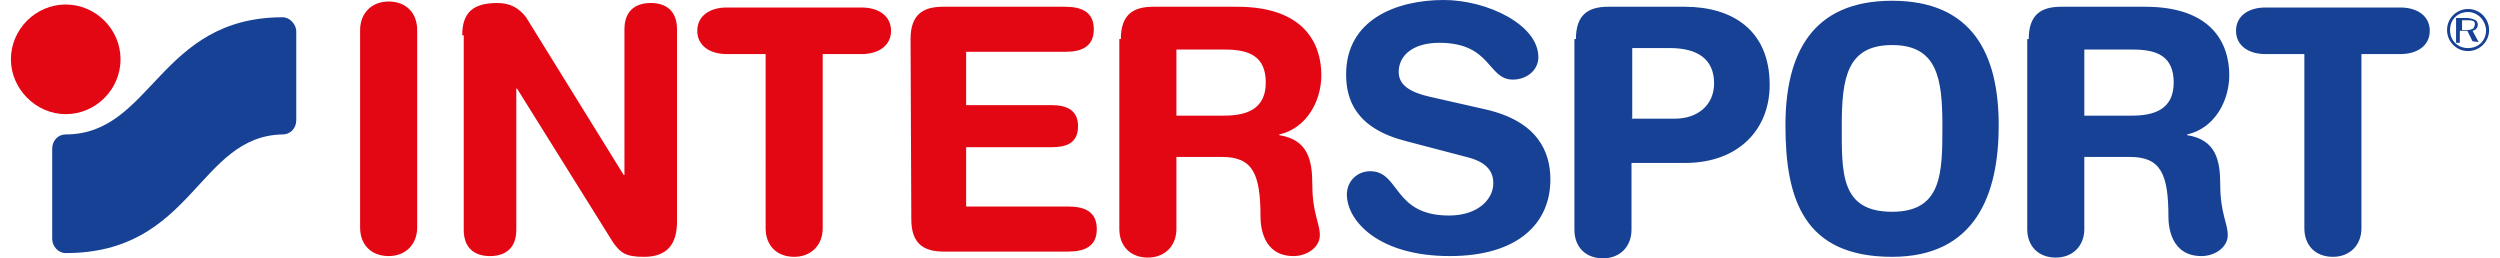
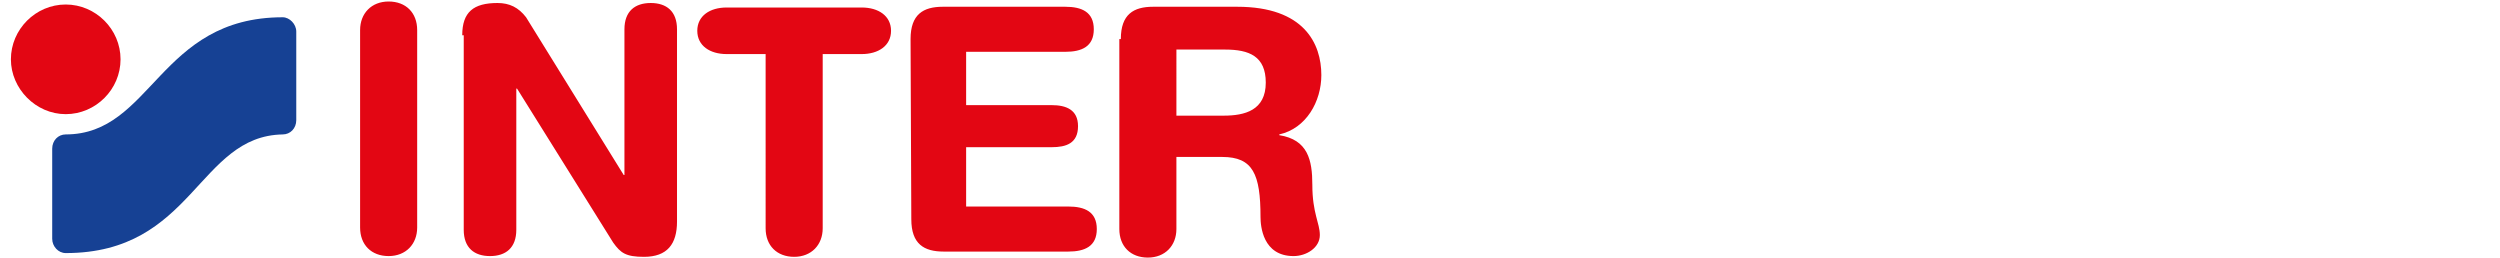
<svg xmlns="http://www.w3.org/2000/svg" version="1.1" id="Calque_1" x="0px" y="0px" viewBox="0 0 330 34.4" style="enable-background:new 0 0 330 34.4;" xml:space="preserve" width="300" height="31">
  <style type="text/css">
	.st0{fill:#E30613;}
	.st1{fill:#164194;}
</style>
  <path class="st0" d="M46.5,4c0-2.2,1.5-3.8,3.8-3.8s3.8,1.5,3.8,3.8v26.3c0,2.2-1.5,3.8-3.8,3.8s-3.8-1.5-3.8-3.8V4z M60.1,4.7  c0-3.1,1.5-4.3,4.7-4.3c1.6,0,2.8,0.6,3.8,1.9l13,21h0.1V3.9c0-2.4,1.4-3.5,3.5-3.5s3.5,1.1,3.5,3.5v25.6c0,3-1.3,4.7-4.4,4.7  c-2.4,0-3.1-0.5-4.1-1.9L67.4,11.8h-0.1v18.8c0,2.4-1.4,3.5-3.5,3.5s-3.5-1.1-3.5-3.5V4.7H60.1z M100.5,7.2h-5.2  c-2.2,0-3.9-1.1-3.9-3.1S93.1,1,95.3,1h18c2.2,0,3.9,1.1,3.9,3.1s-1.7,3.1-3.9,3.1h-5.2v23.2c0,2.2-1.5,3.8-3.8,3.8  s-3.8-1.5-3.8-3.8V7.2z M119.8,5.2c0-3.3,1.7-4.3,4.3-4.3h16.3c2.2,0,3.8,0.7,3.8,3s-1.6,3-3.8,3h-13.2V14h11.4  c1.9,0,3.5,0.6,3.5,2.8c0,2.3-1.6,2.8-3.5,2.8h-11.4v7.9h13.6c2.2,0,3.8,0.7,3.8,3s-1.6,3-3.8,3h-16.6c-2.6,0-4.3-1-4.3-4.3  L119.8,5.2L119.8,5.2z M155.2,15.4h6.3c2.8,0,5.6-0.7,5.6-4.4c0-3.5-2.2-4.4-5.4-4.4h-6.5L155.2,15.4L155.2,15.4z M147.8,5.2  c0-3.3,1.7-4.3,4.3-4.3h11.2c8.9,0,11.2,4.9,11.2,9.1c0,3.5-2,7.1-5.6,7.9V18c3.8,0.6,4.4,3.3,4.4,6.6c0,3.8,1,5.1,1,6.7  c0,1.7-1.8,2.8-3.5,2.8c-4.1,0-4.4-4-4.4-5.2c0-5.7-1-8-5.1-8h-6.1v9.6c0,2.2-1.5,3.8-3.8,3.8s-3.8-1.5-3.8-3.8V5.2H147.8z" />
  <g>
-     <path class="st1" d="M276.1,15.4h6.3c2.8,0,5.6-0.7,5.6-4.4c0-3.5-2.2-4.4-5.4-4.4h-6.5V15.4z M268.7,5.2c0-3.3,1.7-4.3,4.3-4.3   h11.2c8.9,0,11.2,4.9,11.2,9.1c0,3.5-2,7.1-5.6,7.9V18c3.8,0.6,4.4,3.3,4.4,6.6c0,3.8,1,5.1,1,6.7c0,1.7-1.8,2.8-3.5,2.8   c-4.1,0-4.4-4-4.4-5.2c0-5.7-1-8-5.1-8h-6.1v9.6c0,2.2-1.5,3.8-3.8,3.8s-3.8-1.5-3.8-3.8V5.2H268.7z M196.5,14.6   c6.8,1.6,8.5,5.6,8.5,9.3c0,5.9-4.4,10.2-13.4,10.2c-9.5,0-13.7-4.7-13.7-8.2c0-1.8,1.4-3.1,3.1-3.1c4,0,3,5.9,10.5,5.9   c3.9,0,5.9-2.2,5.9-4.3c0-1.4-0.7-2.7-3.2-3.4l-8.4-2.2c-6.7-1.7-8-5.5-8-8.9c0-7.3,6.7-9.9,13-9.9c5.8,0,12.6,3.3,12.6,7.6   c0,1.8-1.6,3-3.4,3c-3.4,0-2.8-4.9-9.8-4.9c-3.4,0-5.4,1.6-5.4,3.9s2.7,3,5.1,3.5L196.5,14.6z M215.8,15.8h5.8c3,0,5.2-1.8,5.2-4.7   c0-3.3-2.3-4.7-5.9-4.7h-5v9.3L215.8,15.8L215.8,15.8z M208.4,5.2c0-3.3,1.7-4.3,4.3-4.3h10.2c6.3,0,11.3,3.1,11.3,10.4   c0,5.9-4.1,10.4-11.3,10.4h-7.1v8.9c0,2.2-1.5,3.8-3.8,3.8s-3.8-1.5-3.8-3.8V5.2H208.4z M250.5,28.2c6.7,0,6.7-5.2,6.7-11.5   S256.5,6,250.5,6s-6.7,4.4-6.7,10.7S243.6,28.2,250.5,28.2 M250.5,0.1c10.7,0,14.2,7.1,14.2,16.6c0,9.2-3.1,17.5-14.2,17.5   c-11.7,0-14.2-7.6-14.2-17.5C236.3,7.2,239.8,0.1,250.5,0.1 M305.4,7.2h-5.2c-2.2,0-3.9-1.1-3.9-3.1S298,1,300.2,1h18   c2.2,0,3.9,1.1,3.9,3.1s-1.7,3.1-3.9,3.1H313v23.2c0,2.2-1.5,3.8-3.8,3.8s-3.8-1.5-3.8-3.8V7.2z M326.4,3.8V2.7h0.9   c0.2,0,0.3,0,0.6,0.1c0.2,0.1,0.2,0.2,0.2,0.5c0,0.1-0.1,0.3-0.2,0.5c-0.2,0.1-0.5,0.2-0.7,0.2h-0.8V3.8z M328.6,5.6l-0.8-1.5   c0.5-0.1,0.7-0.5,0.7-0.8c0-0.2-0.1-0.6-0.5-0.7c-0.2-0.1-0.6-0.2-0.9-0.2h-1.5v3.3h0.5V4.1h1l0.7,1.4L328.6,5.6L328.6,5.6z" />
-     <path class="st1" d="M327.2,1.6c-1.4,0-2.4,1-2.4,2.4s1,2.4,2.4,2.4s2.4-1,2.4-2.4C329.5,2.6,328.4,1.6,327.2,1.6 M327.2,6.8   c-1.6,0-2.8-1.3-2.8-2.8c0-1.6,1.3-2.8,2.8-2.8c1.6,0,2.8,1.3,2.8,2.8C330,5.6,328.7,6.8,327.2,6.8" />
-   </g>
+     </g>
  <path class="st0" d="M0,7.9c0-4,3.3-7.3,7.3-7.3s7.3,3.3,7.3,7.3s-3.3,7.3-7.3,7.3S0,11.8,0,7.9" />
  <path class="st1" d="M7.3,33.7c-1,0-1.8-0.9-1.8-1.9v-12c0-1.1,0.8-1.9,1.8-1.9c11.5,0,12.4-15.6,28.9-15.6c0.9,0,1.8,0.9,1.8,1.9  V16c0,1.1-0.8,1.9-1.8,1.9C24.9,18.1,24.3,33.7,7.3,33.7" />
</svg>